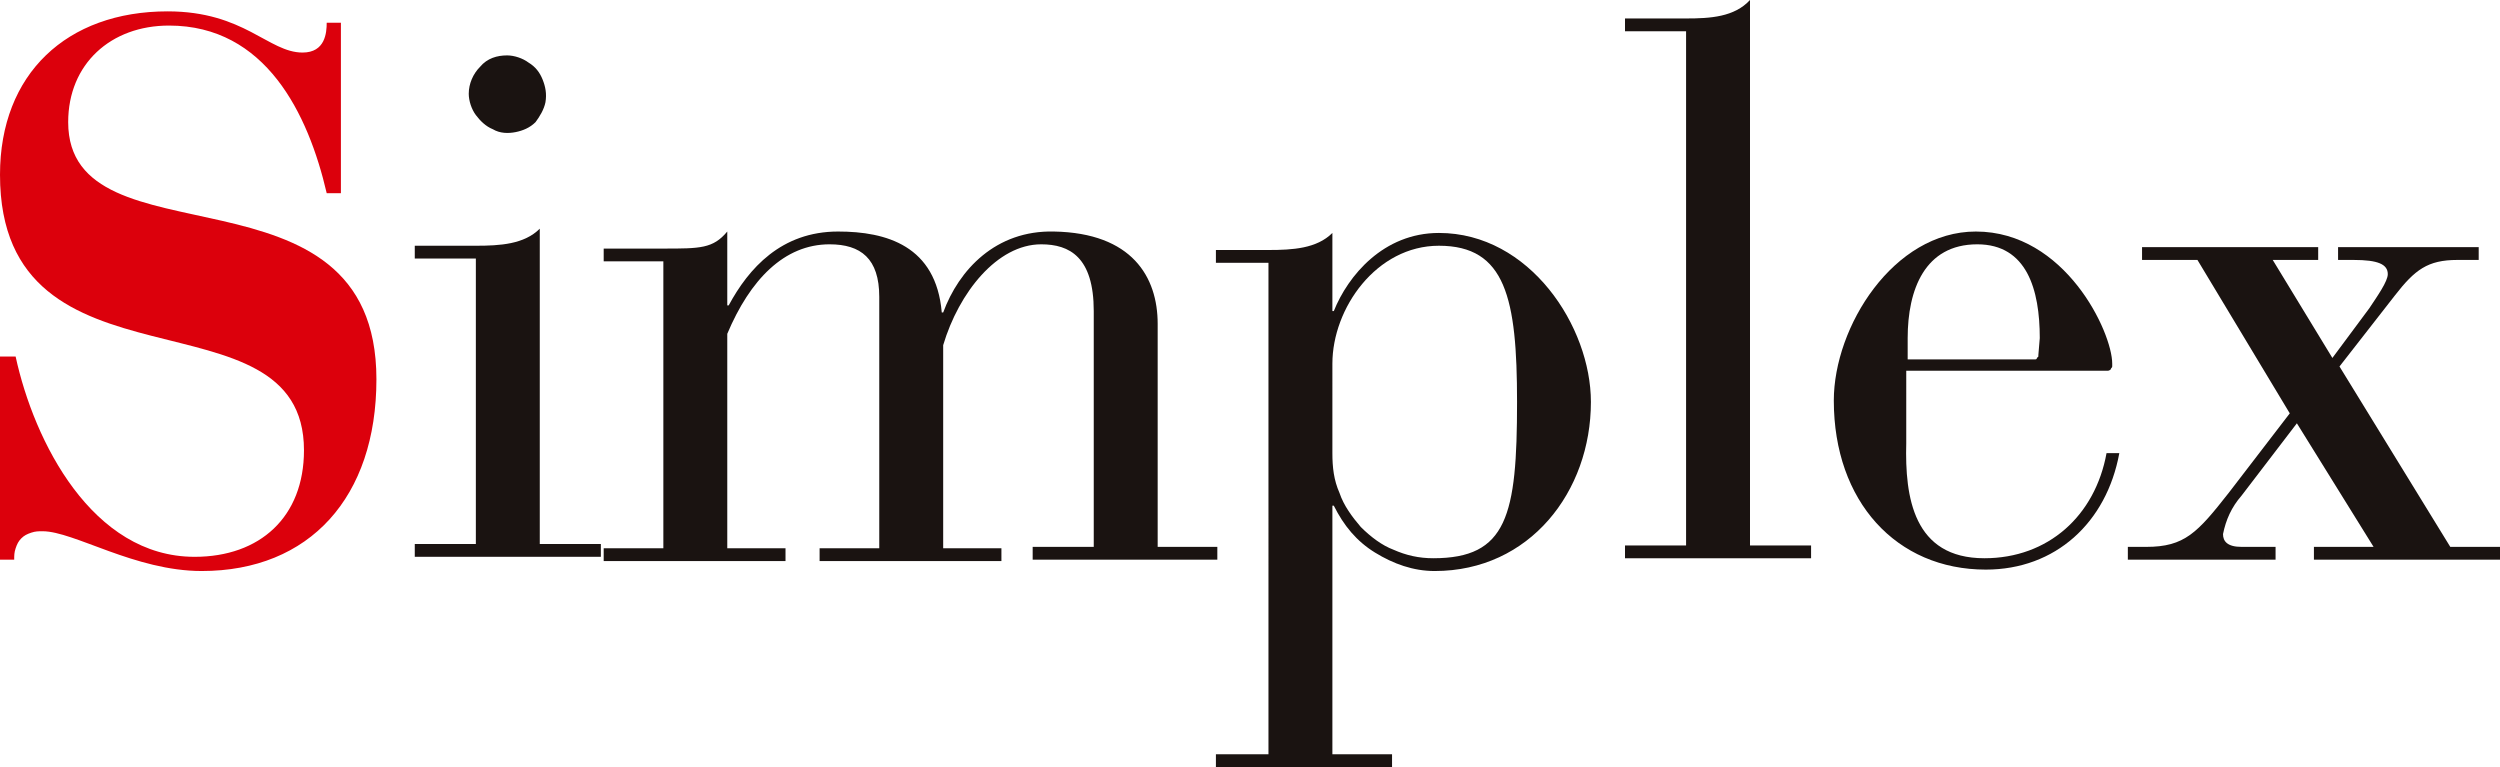
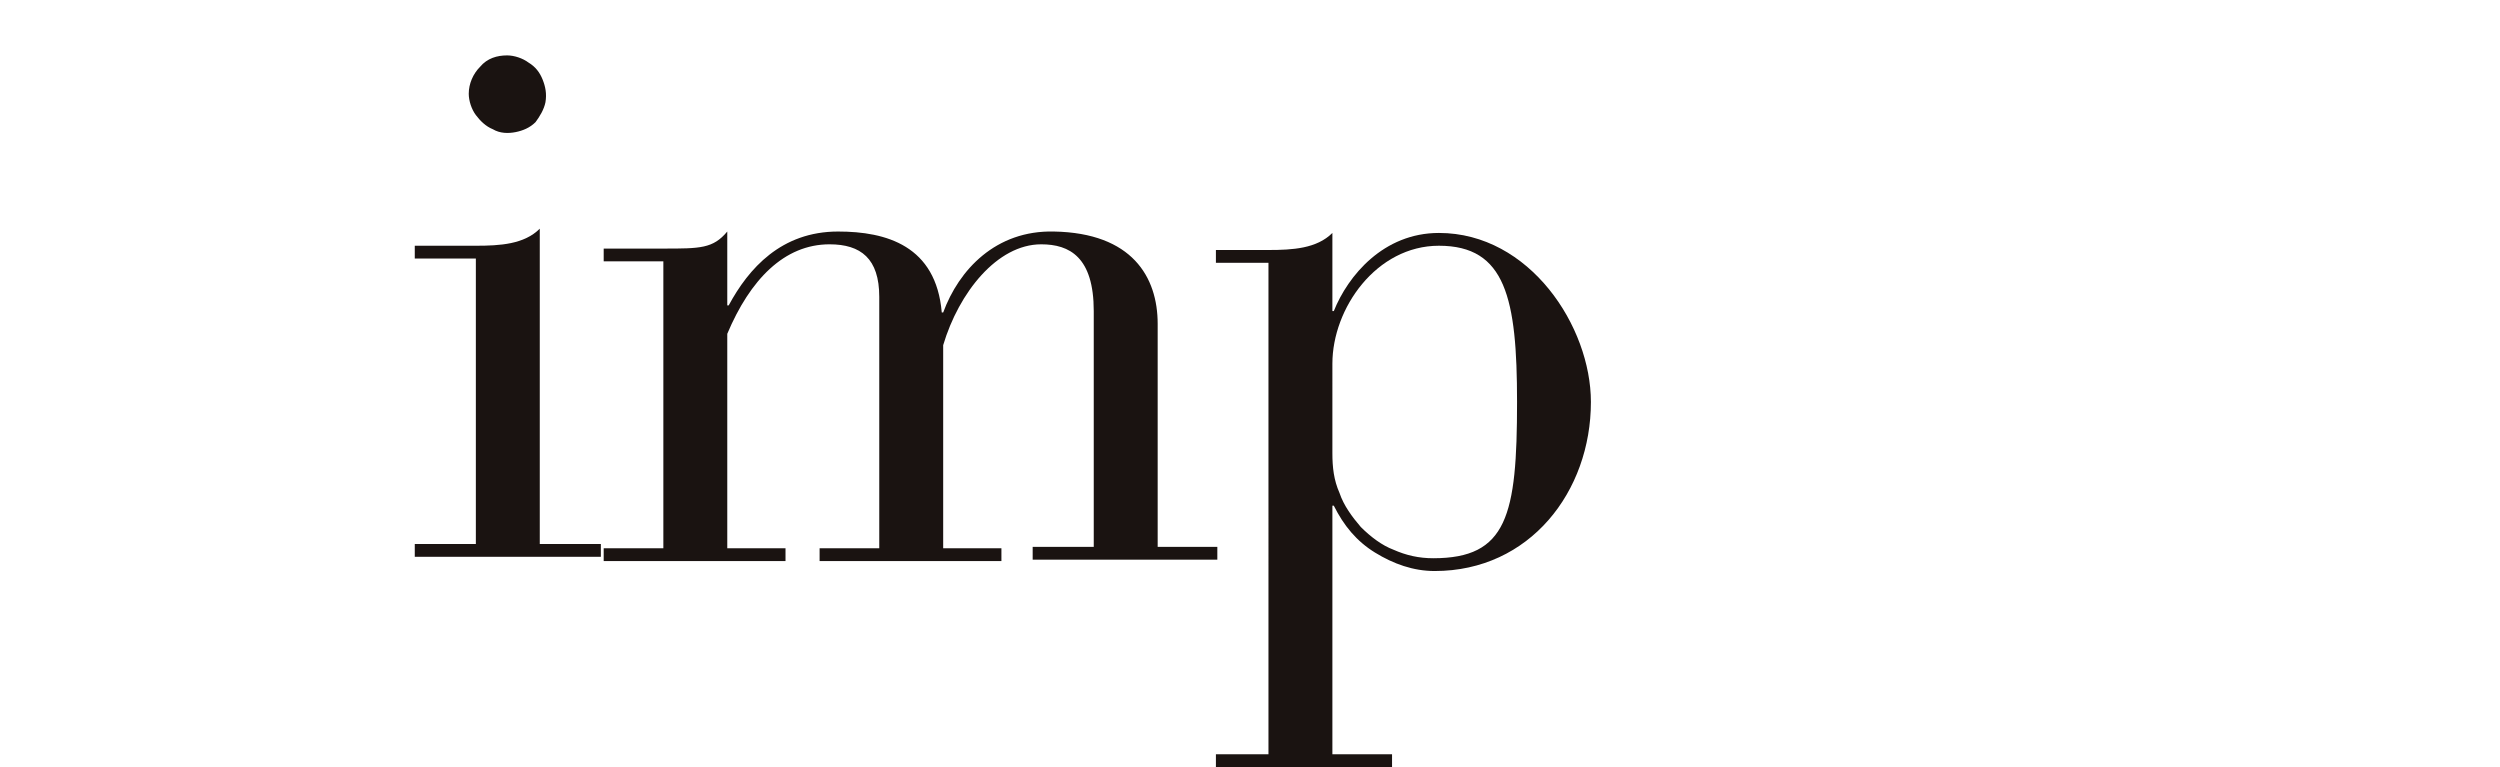
<svg xmlns="http://www.w3.org/2000/svg" version="1.1" id="レイヤー_1" x="0px" y="0px" viewBox="0 0 176 54" style="enable-background:new 0 0 176 54;" xml:space="preserve">
  <style type="text/css">
	.st0{fill:#1A1311;}
	.st1{fill:#DC000C;}
</style>
-   <path class="st0" d="M164.2,25.2l2.6-3.5c0.6-0.9,1.3-1.9,1.3-2.4c0-0.7-0.7-1-2.4-1h-1.1v-0.9h9.9v0.9H173c-2.1,0-3,0.7-4.4,2.5  l-3.9,5l7.8,12.7h3.5v0.9h-13.1v-0.9h4.2l-5.4-8.7l-3.9,5.1c-0.7,0.8-1.1,1.7-1.3,2.7c0,0.5,0.3,0.9,1.3,0.9h2.4v0.9h-10.4v-0.9h1.3  c2.7,0,3.6-1,5.8-3.8l4.3-5.6l-6.5-10.8h-3.9v-0.9h12.4v0.9H160L164.2,25.2z" />
-   <path class="st0" d="M134.2,31.2c-0.1,3.8,0.5,8.1,5.5,8.1c4.5,0,7.8-3,8.6-7.4h0.9c-0.9,4.9-4.5,8.2-9.4,8.2  c-6.3,0-10.7-4.8-10.7-11.9c0-5.2,4.2-11.9,10-11.9c6.3,0,9.6,7.1,9.6,9.3c0,0.1,0,0.1,0,0.2s-0.1,0.1-0.1,0.2c0,0-0.1,0.1-0.2,0.1  c-0.1,0-0.1,0-0.2,0h-14L134.2,31.2L134.2,31.2z M143.6,23.8c0-3.4-0.9-6.6-4.4-6.6c-3.7,0-4.9,3.2-4.9,6.6v1.5h8.9  c0.1,0,0.1,0,0.1,0s0.1,0,0.1-0.1l0.1-0.1V25L143.6,23.8z" />
-   <path class="st0" d="M118.7,2.2h-4.3V1.3h4.3c1.7,0,3.4-0.1,4.5-1.3v38.4h4.3v0.9h-13.1v-0.9h4.3L118.7,2.2z" />
  <path class="st0" d="M89.3,18.5h-3.7v-0.9h3.7c1.7,0,3.4-0.1,4.5-1.2v5.5h0.1c1-2.5,3.5-5.5,7.4-5.5c6.4,0,10.7,6.6,10.7,11.9  c0,6.3-4.3,11.9-11,11.9c-1.5,0-2.9-0.5-4.2-1.3s-2.2-1.9-2.9-3.3h-0.1v17.5H98V54H85.6v-0.9h3.7C89.3,53.1,89.3,18.5,89.3,18.5z   M93.8,31.9c0,1,0.1,1.9,0.5,2.8c0.3,0.9,0.9,1.7,1.5,2.4c0.7,0.7,1.5,1.3,2.3,1.6c0.9,0.4,1.8,0.6,2.8,0.6c5.2,0,5.9-3,5.9-11  c0-7.3-0.8-11-5.5-11c-4.4,0-7.5,4.4-7.5,8.3C93.8,25.6,93.8,31.9,93.8,31.9z" />
  <path class="st0" d="M42.5,38.6h4.2V18.4h-4.2v-0.9h4.2c2.6,0,3.5,0,4.5-1.2v5.2h0.1c1.4-2.6,3.7-5.2,7.7-5.2c3.4,0,6.9,1,7.3,5.7  h0.1c1.1-3,3.7-5.8,7.8-5.7c5.5,0.1,7.3,3.2,7.3,6.5v15.7h4.2v0.9h-13v-0.9H77V21.9c0-3.8-1.7-4.7-3.7-4.7c-3.1,0-5.8,3.4-6.9,7.1  v14.3h4.1v0.9H57.7v-0.9h4.2V20.9c0-2.7-1.3-3.7-3.5-3.7c-3.2,0-5.6,2.5-7.2,6.3v15.1h4.1v0.9H42.5V38.6z" />
  <path class="st0" d="M33.5,18.2h-4.3v-0.9h4.3c1.7,0,3.4-0.1,4.5-1.2v22.2h4.3v0.9H29.2v-0.9h4.3V18.2z M35.7,3.9  c0.5,0,1.1,0.2,1.5,0.5c0.5,0.3,0.8,0.7,1,1.2s0.3,1,0.2,1.6c-0.1,0.5-0.4,1-0.7,1.4c-0.4,0.4-0.9,0.6-1.4,0.7  c-0.5,0.1-1.1,0.1-1.6-0.2c-0.5-0.2-0.9-0.6-1.2-1c-0.3-0.4-0.5-1-0.5-1.5c0-0.7,0.3-1.4,0.8-1.9C34.3,4.1,35,3.9,35.7,3.9z" />
-   <path class="st1" d="M0.1,25.1h1c1.3,6,5.4,14.1,12.6,14.1c4.6,0,7.7-2.8,7.7-7.5C21.4,20,0,28.4,0,12.3C0,5.2,4.7,0.8,11.8,0.8  c5.4,0,7.1,2.9,9.5,2.9c1.6,0,1.7-1.4,1.7-2.1h1v12h-1C21.7,8,18.7,1.8,11.9,1.8c-4.1,0-7.1,2.7-7.1,6.8c0,10.3,21.7,2.2,21.7,18.1  c0,8.3-4.7,13.5-12.3,13.5c-4.7,0-9-2.8-11.2-2.8c-0.3,0-0.5,0-0.8,0.1s-0.5,0.2-0.7,0.4s-0.3,0.4-0.4,0.7S1,39.1,1,39.4H0V25.1H0.1  z" />
</svg>